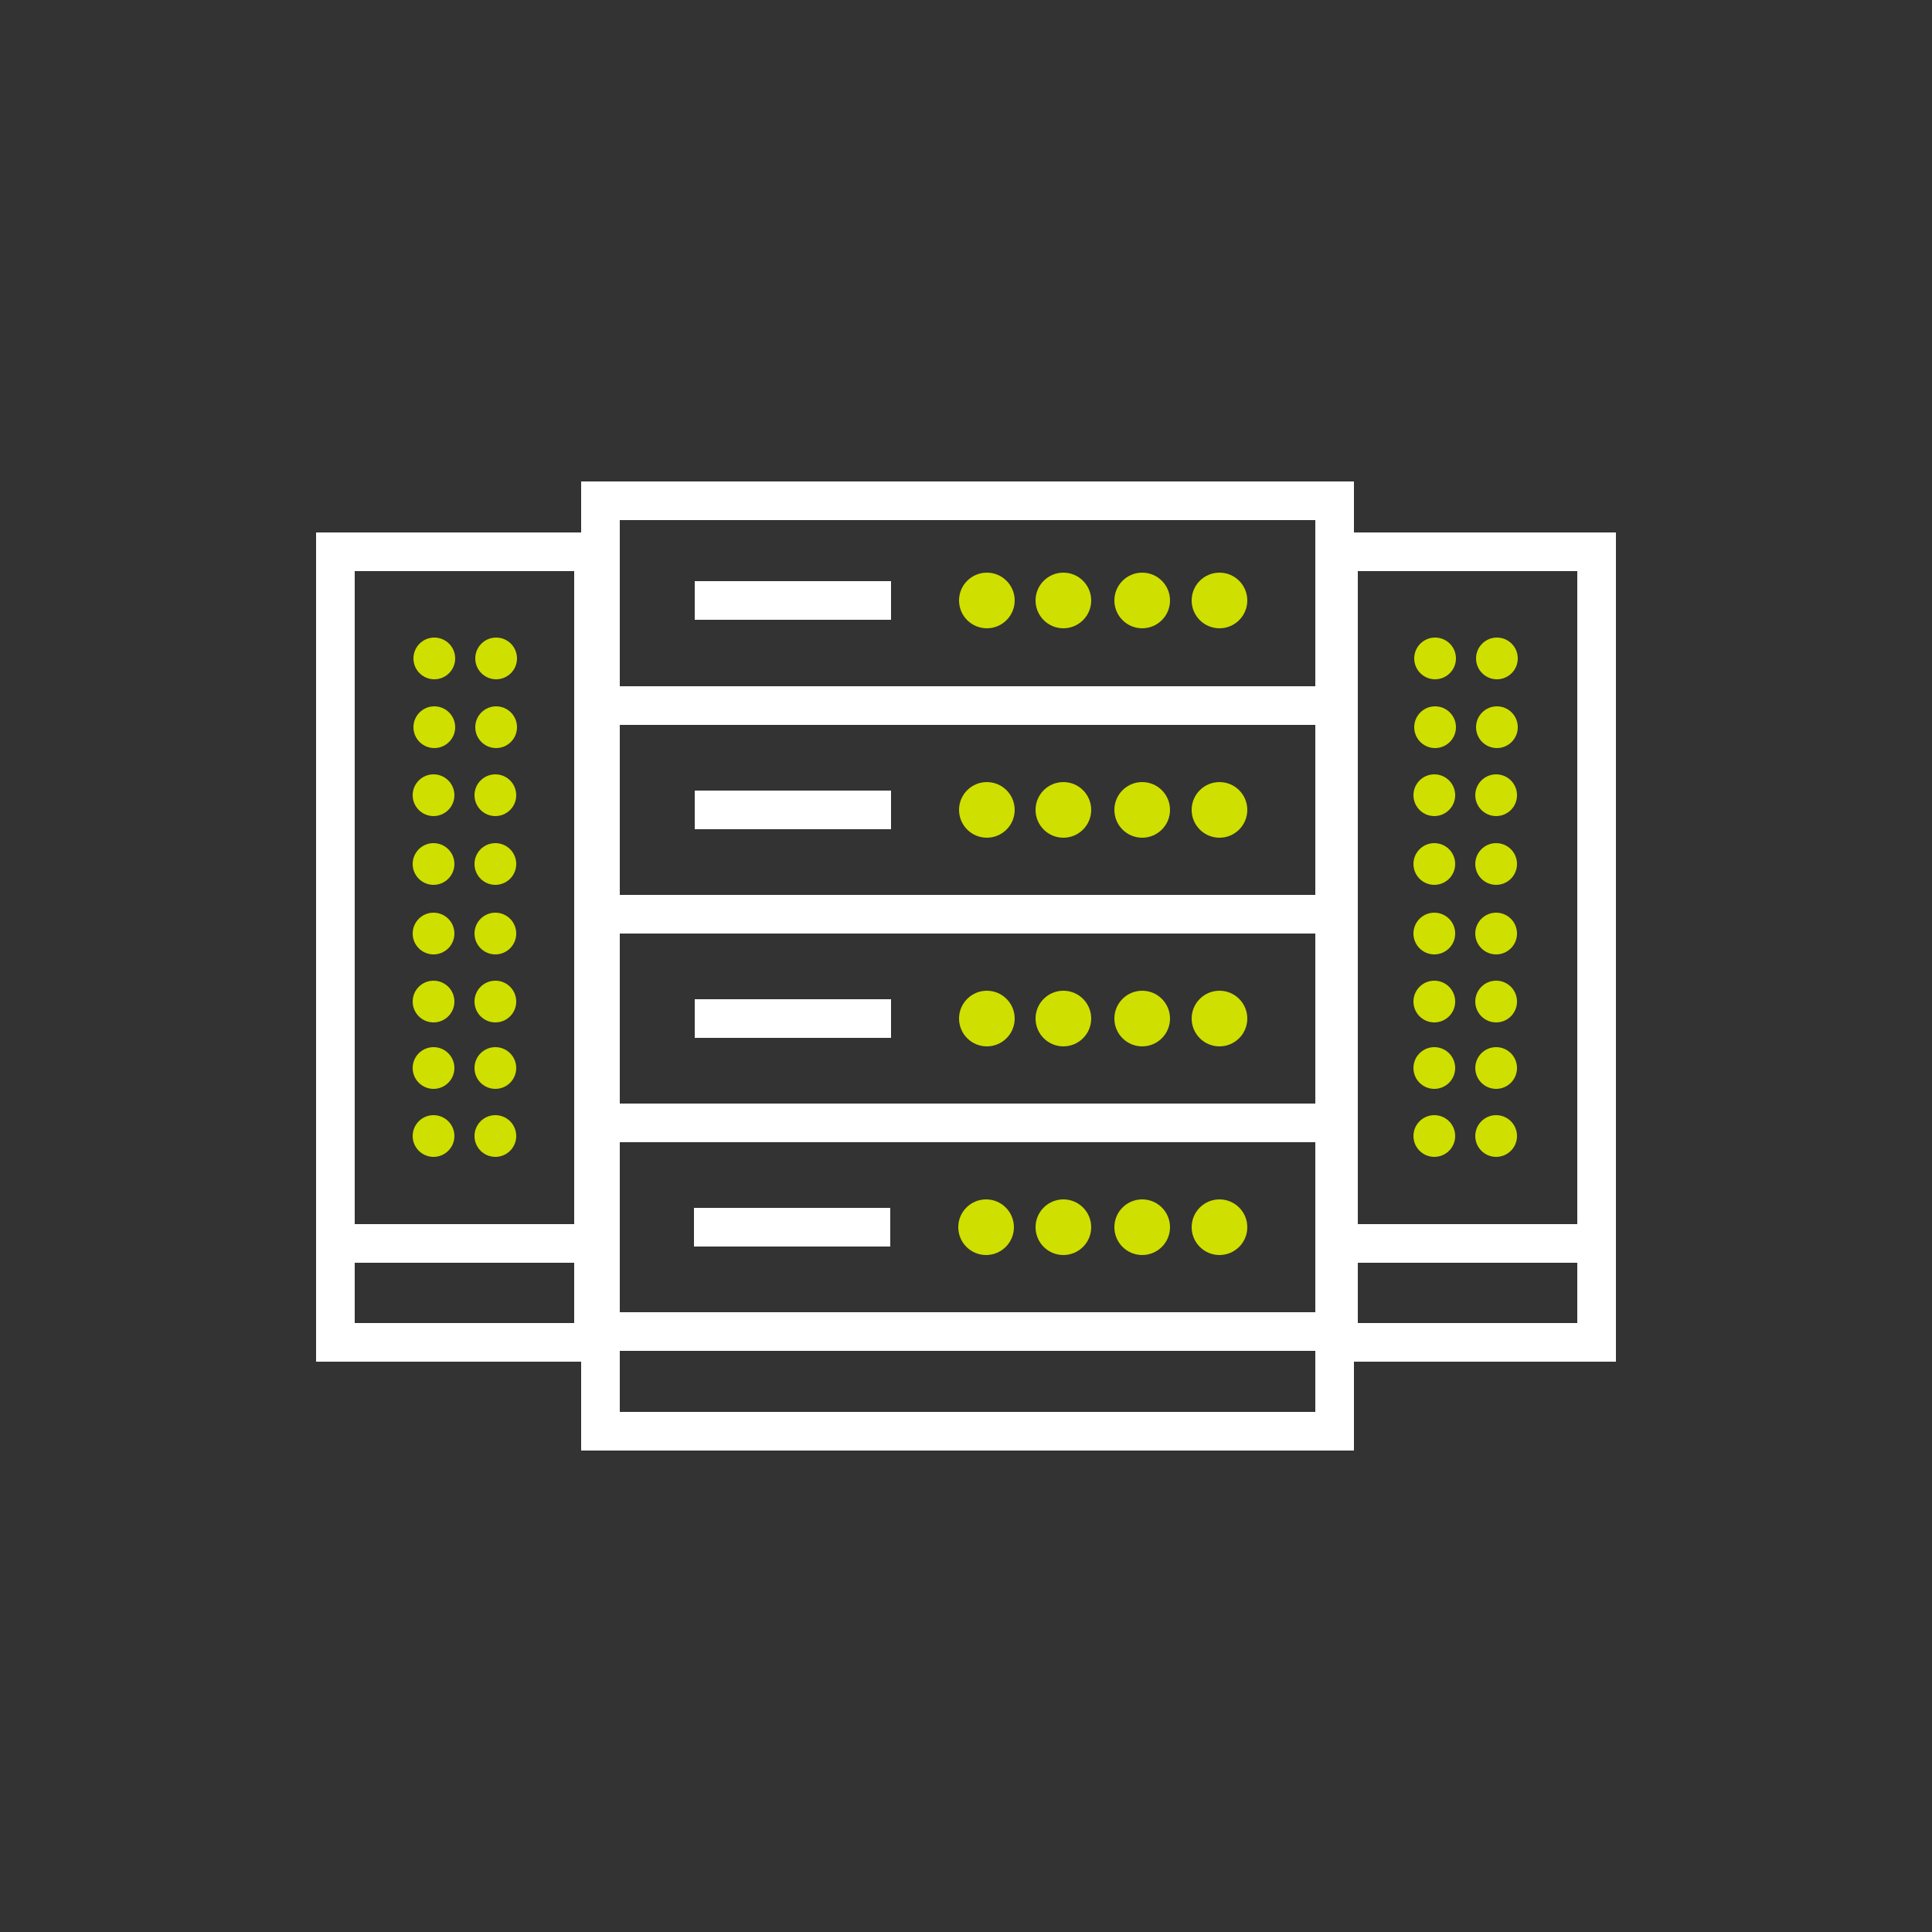
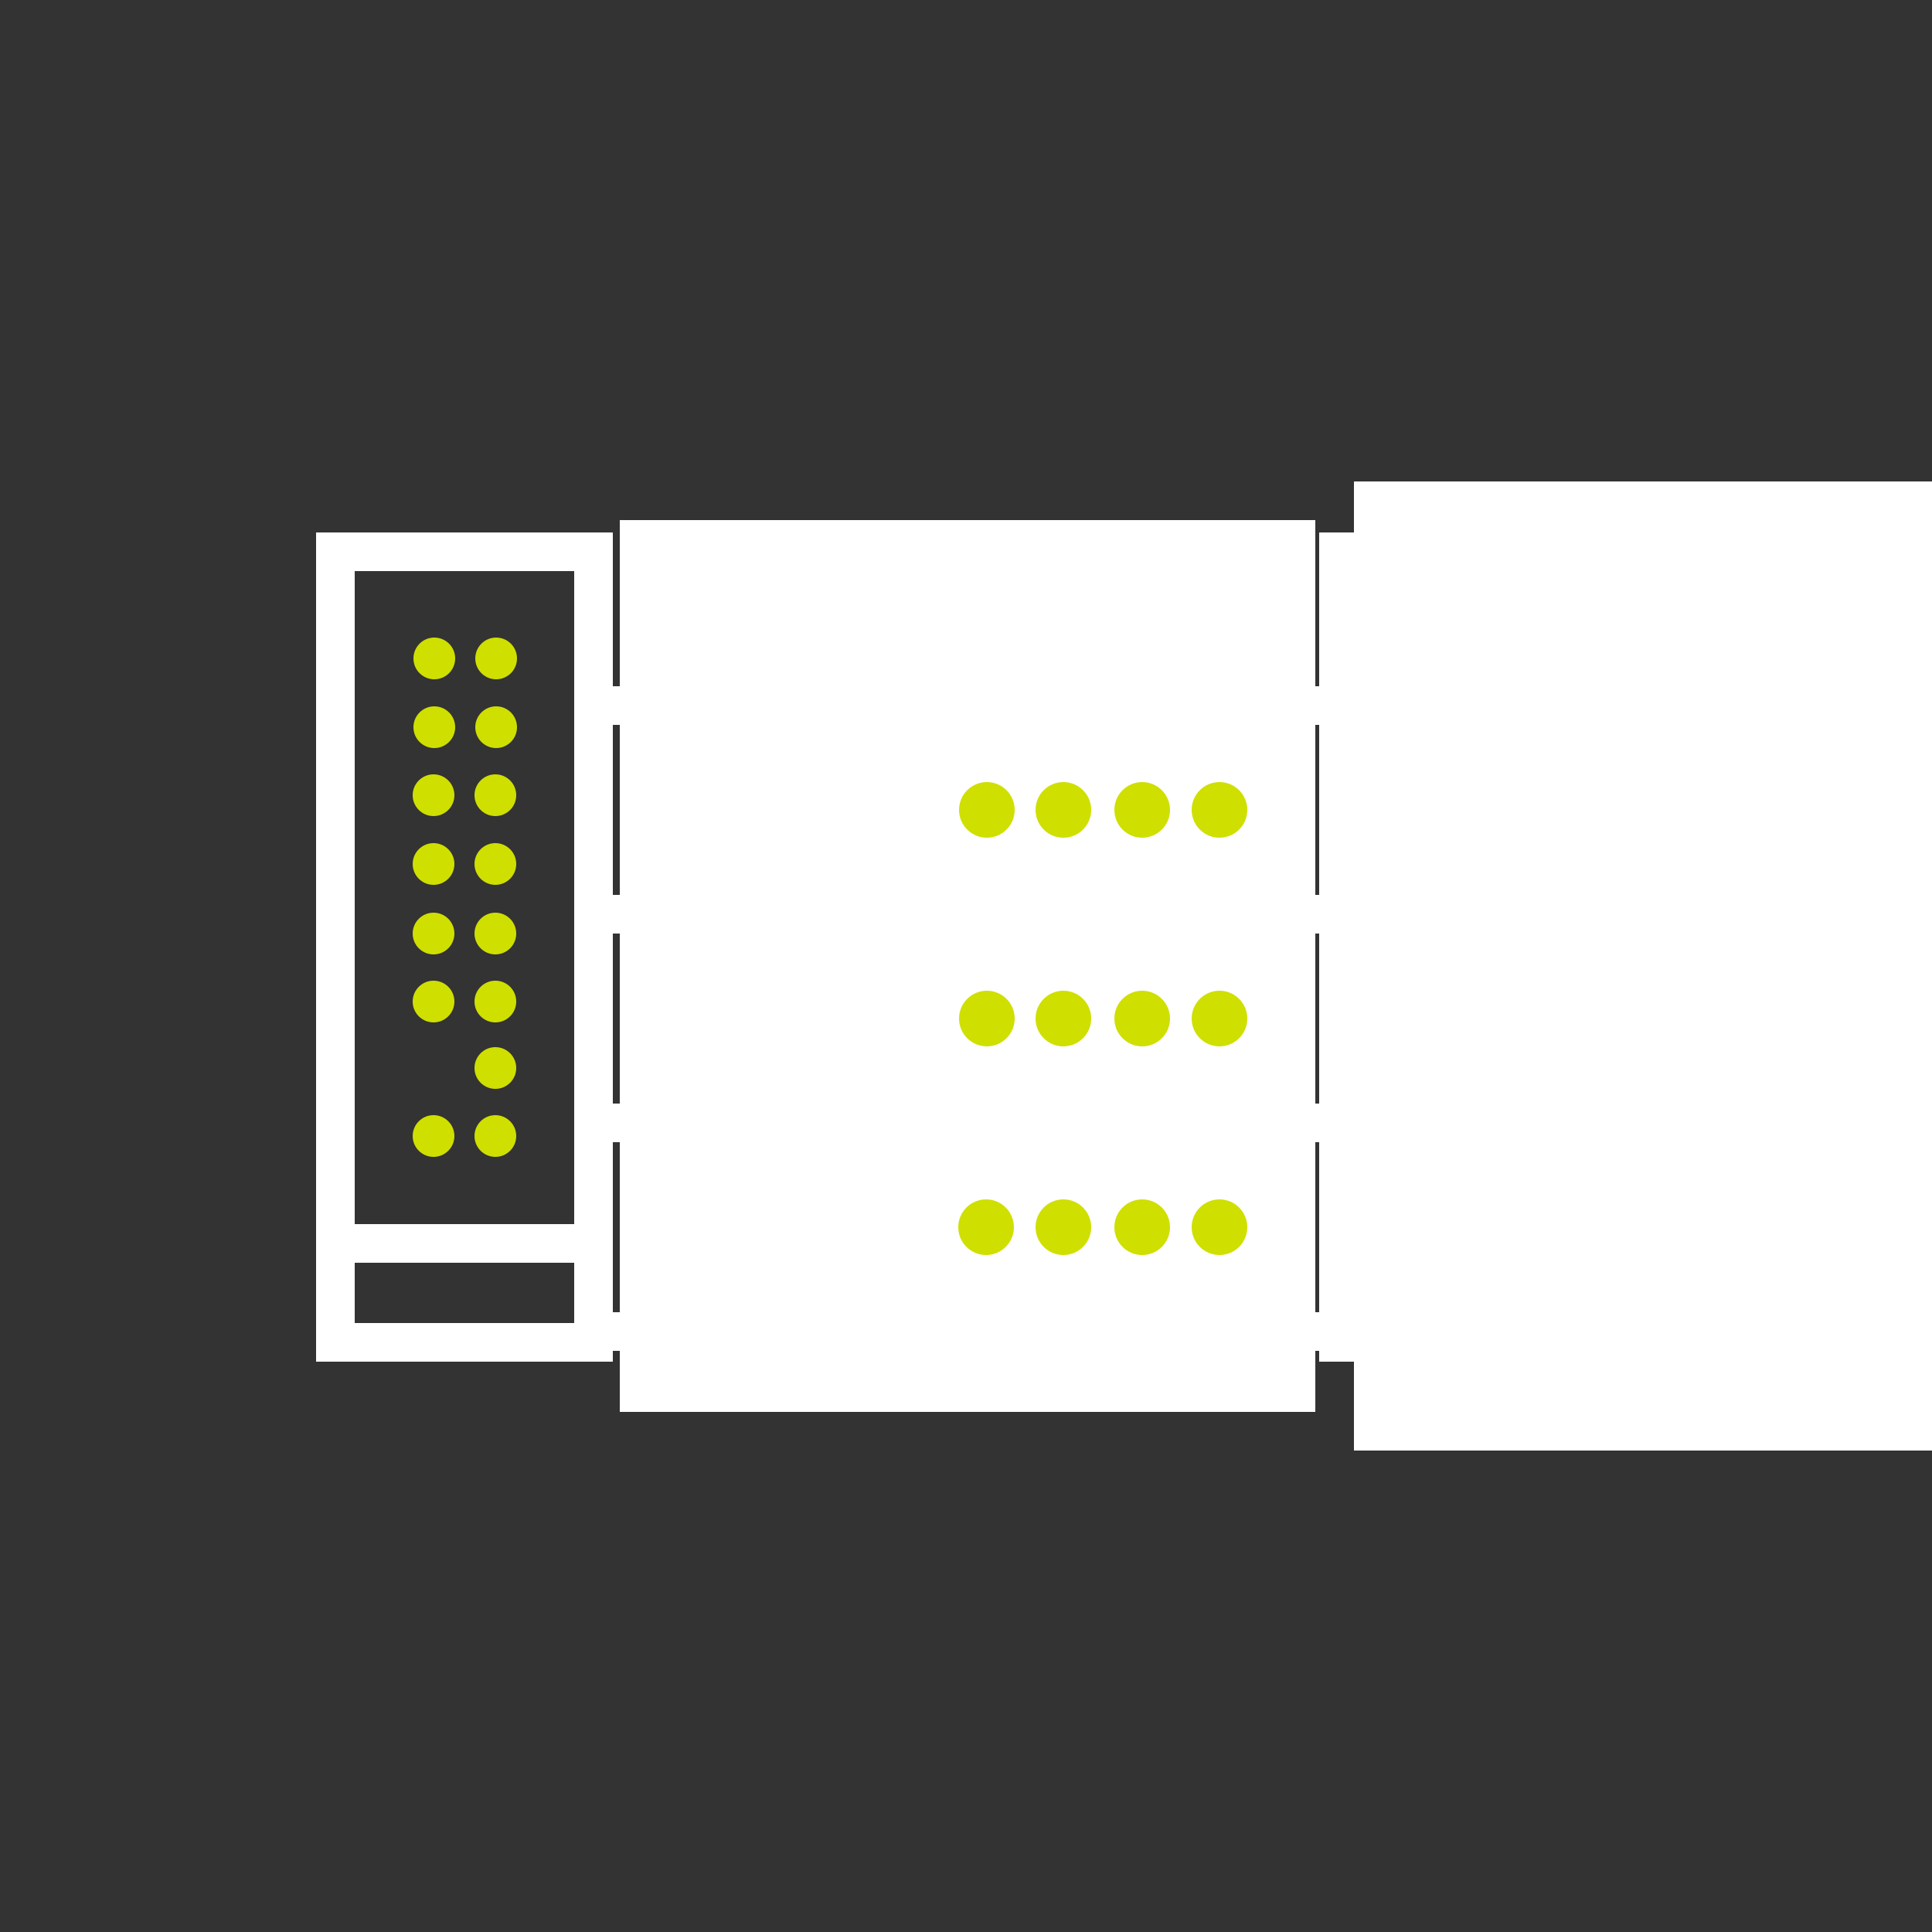
<svg xmlns="http://www.w3.org/2000/svg" id="Icons" version="1.1" viewBox="0 0 250 250">
  <rect x="0" y="0" width="250" height="250" fill="#333333" stroke="none" />
  <defs>
    <style>
      .st0 {
        fill: #fff;
      }

      .st1 {
        fill: #cfdf00;
      }
    </style>
  </defs>
  <rect class="st0" x="89.9" y="75.2" width="25.4" height="5" />
  <circle class="st1" cx="157.8" cy="77.7" r="3.6" />
  <circle class="st1" cx="147.8" cy="77.7" r="3.6" />
  <circle class="st1" cx="137.6" cy="77.7" r="3.6" />
  <circle class="st1" cx="127.7" cy="77.7" r="3.6" />
  <g>
    <circle class="st1" cx="64.2" cy="94.1" r="2.7" />
    <circle class="st1" cx="64.2" cy="85.2" r="2.7" />
    <circle class="st1" cx="56.2" cy="94.1" r="2.7" />
    <circle class="st1" cx="56.2" cy="85.2" r="2.7" />
    <circle class="st1" cx="64.1" cy="111.8" r="2.7" />
    <circle class="st1" cx="64.1" cy="102.9" r="2.7" />
    <circle class="st1" cx="56.1" cy="111.8" r="2.7" />
    <circle class="st1" cx="56.1" cy="102.9" r="2.7" />
    <circle class="st1" cx="64.1" cy="129.6" r="2.7" />
    <circle class="st1" cx="64.1" cy="120.8" r="2.7" />
    <circle class="st1" cx="56.1" cy="129.6" r="2.7" />
    <circle class="st1" cx="56.1" cy="120.8" r="2.7" />
    <circle class="st1" cx="64.1" cy="147" r="2.7" />
    <circle class="st1" cx="64.1" cy="138.2" r="2.7" />
    <circle class="st1" cx="56.1" cy="147" r="2.7" />
-     <circle class="st1" cx="56.1" cy="138.2" r="2.7" />
  </g>
  <g>
    <circle class="st1" cx="193.7" cy="94.1" r="2.7" />
    <circle class="st1" cx="193.7" cy="85.2" r="2.7" />
    <circle class="st1" cx="185.7" cy="94.1" r="2.7" />
    <circle class="st1" cx="185.7" cy="85.2" r="2.7" />
    <circle class="st1" cx="193.6" cy="111.8" r="2.7" />
-     <circle class="st1" cx="193.6" cy="102.9" r="2.7" />
    <circle class="st1" cx="185.6" cy="111.8" r="2.7" />
    <circle class="st1" cx="185.6" cy="102.9" r="2.7" />
-     <circle class="st1" cx="193.6" cy="129.6" r="2.7" />
    <circle class="st1" cx="193.6" cy="120.8" r="2.7" />
    <circle class="st1" cx="185.6" cy="129.6" r="2.7" />
    <circle class="st1" cx="185.6" cy="120.8" r="2.7" />
    <circle class="st1" cx="193.6" cy="147" r="2.7" />
    <circle class="st1" cx="193.6" cy="138.2" r="2.7" />
    <circle class="st1" cx="185.6" cy="147" r="2.7" />
    <circle class="st1" cx="185.6" cy="138.2" r="2.7" />
  </g>
-   <path class="st0" d="M175.2,187.7h-100V62.3h100v125.4ZM80.2,182.7h90v-115.4h-90v115.4Z" />
+   <path class="st0" d="M175.2,187.7V62.3h100v125.4ZM80.2,182.7h90v-115.4h-90v115.4Z" />
  <path class="st0" d="M209.1,176.2h-38.4v-107.3h38.4v107.3ZM175.7,171.2h28.4v-97.3h-28.4v97.3Z" />
  <path class="st0" d="M79.3,176.2h-38.4v-107.3h38.4v107.3ZM45.9,171.2h28.4v-97.3h-28.4v97.3Z" />
  <rect class="st0" x="77.7" y="88.8" width="95" height="5" />
  <rect class="st0" x="89.9" y="102.3" width="25.4" height="5" />
  <circle class="st1" cx="157.8" cy="104.8" r="3.6" />
  <circle class="st1" cx="147.8" cy="104.8" r="3.6" />
  <circle class="st1" cx="137.6" cy="104.8" r="3.6" />
  <circle class="st1" cx="127.7" cy="104.8" r="3.6" />
  <rect class="st0" x="77.7" y="115.8" width="95" height="5" />
  <rect class="st0" x="89.9" y="129.3" width="25.4" height="5" />
  <circle class="st1" cx="157.8" cy="131.8" r="3.6" />
  <circle class="st1" cx="147.8" cy="131.8" r="3.6" />
  <circle class="st1" cx="137.6" cy="131.8" r="3.6" />
  <circle class="st1" cx="127.7" cy="131.8" r="3.6" />
  <rect class="st0" x="77.7" y="142.8" width="95" height="5" />
  <rect class="st0" x="89.8" y="156.3" width="25.4" height="5" />
  <circle class="st1" cx="157.8" cy="158.8" r="3.6" />
  <circle class="st1" cx="147.8" cy="158.8" r="3.6" />
  <circle class="st1" cx="137.6" cy="158.8" r="3.6" />
  <circle class="st1" cx="127.6" cy="158.8" r="3.6" />
  <rect class="st0" x="77.7" y="169.8" width="95" height="5" />
-   <rect class="st0" x="172.7" y="158.4" width="33.9" height="5" />
  <rect class="st0" x="43.4" y="158.4" width="33.4" height="5" />
</svg>